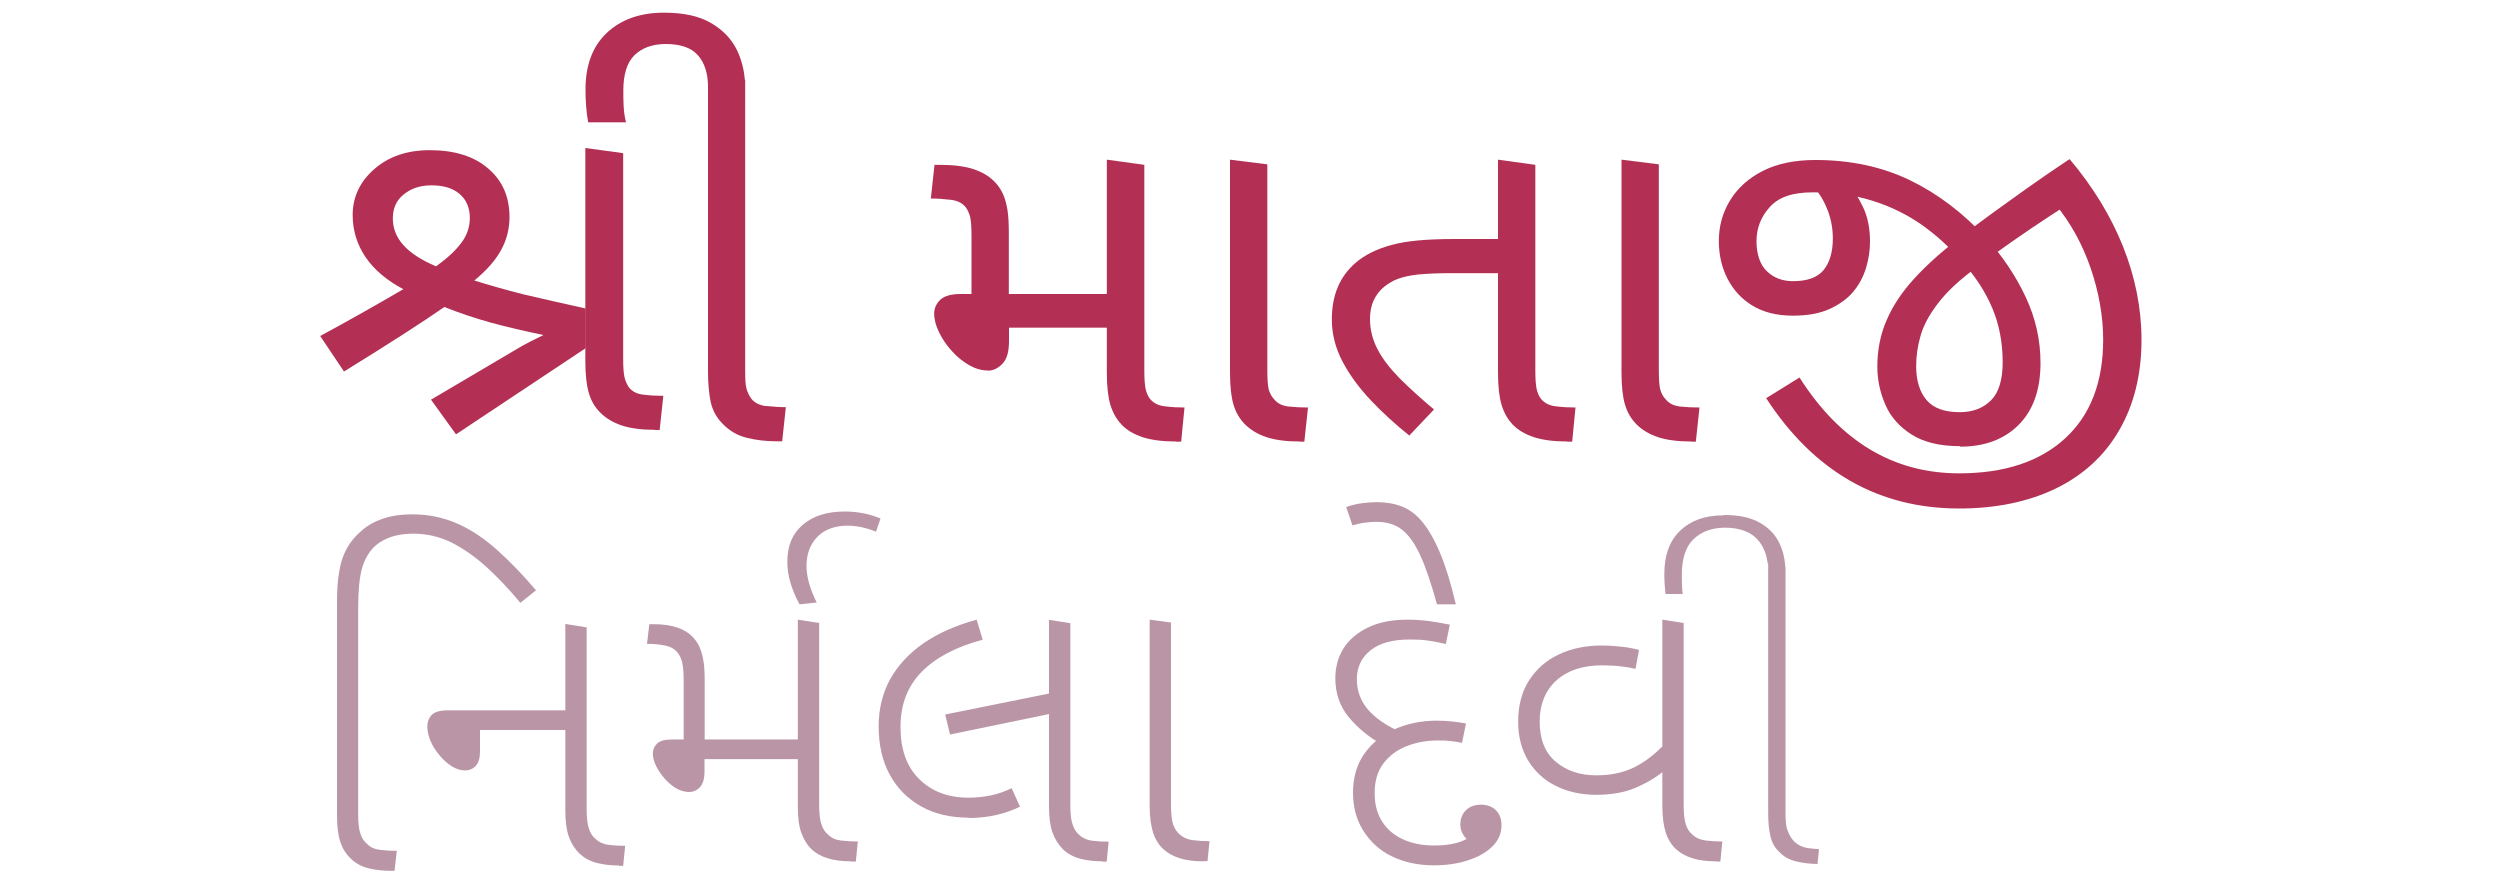
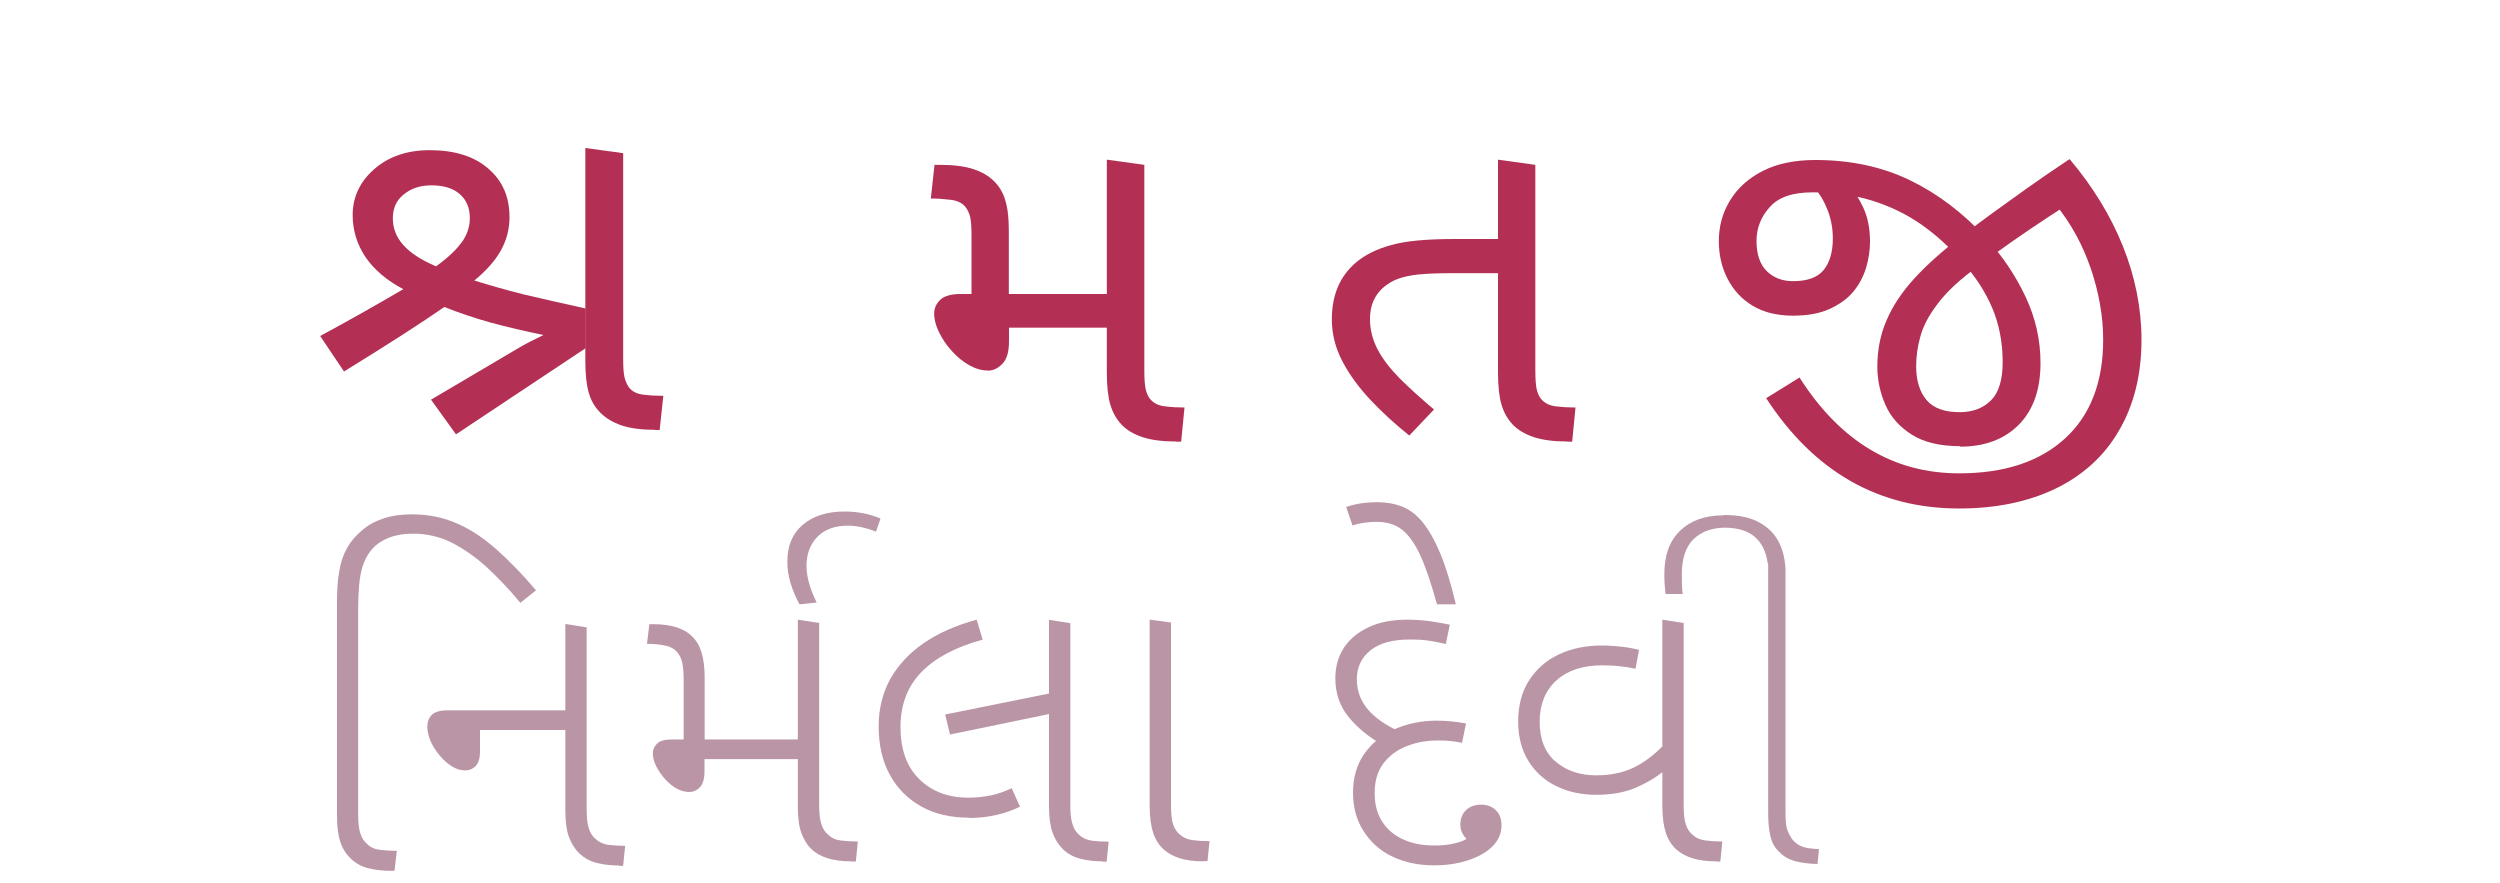
<svg xmlns="http://www.w3.org/2000/svg" id="Calque_2" version="1.1" viewBox="0 0 150 53">
  <defs>
    <style>
      .st0 {
        fill: #ba95a6;
      }

      .st1, .st2 {
        fill: #b33054;
      }

      .st2, .st3 {
        display: none;
      }
    </style>
  </defs>
  <g class="st3">
    <path class="st1" d="M239.36,7.89h12.34v6.41h-8.37v-.78c0-.35-.07-.66-.2-.93s-.36-.39-.71-.39c-.26,0-.53.09-.82.25-.29.17-.56.39-.81.67s-.46.57-.63.87-.25.57-.25.84c0,.3.11.53.35.67s.57.22,1.03.22h.42v9.33h1.59v-9.33h8.41v9.33h1.59V7.88h5.69v17.17h1.59V7.88h3.02v-1.44h-3.02l-.02-.02v-1.92c0-1.21-.13-2.28-.4-3.2s-.74-1.64-1.42-2.18-1.63-.81-2.84-.81c-.9,0-1.7.19-2.39.55-.71.37-1.25.92-1.64,1.64s-.6,1.62-.6,2.67c0,.35.02.72.06,1.09s.09.73.15,1.09l1.52-.15c-.03-.3-.08-.63-.12-.97-.03-.35-.06-.69-.06-1.03,0-1.15.26-2,.78-2.59.52-.58,1.28-.88,2.27-.88.72,0,1.28.14,1.7.42s.72.66.93,1.15c.21.49.35,1.06.4,1.7s.09,1.35.09,2.07v1.32h-19.6v1.47h0l-.03.03Z" />
    <path class="st1" d="M234.03,6.41h-34.03v8.78h-7.42c-.02-.88-.11-1.81-.27-2.8-.16-.99-.38-2-.65-3.02-.28-1.03-.61-2.01-.99-2.94h-3.5v1.44h2.27c.32.79.6,1.67.84,2.62.24.94.43,1.9.57,2.86.14.96.21,1.87.24,2.72-.38.49-.71,1.05-.97,1.64-.27.6-.47,1.17-.63,1.7-.15.54-.22.99-.22,1.35,0,.44.09.75.25.94s.39.28.67.28c.42,0,.79-.22,1.12-.67.33-.45.6-1.08.82-1.89.21-.81.35-1.74.42-2.8h7.45v8.41h1.59V7.86h5.18v9.36h1.59V7.86h14.09c.03.16.09.29.12.46.06.37.09.72.09,1.07,0,1.06-.24,1.91-.72,2.56-.47.64-1.19,1.15-2.12,1.52-.54-.18-1.19-.33-1.94-.45s-1.52-.18-2.29-.18c-.68,0-1.25.09-1.7.24-.45.16-.67.44-.67.84,0,.24.1.46.3.64s.53.34.97.45,1.04.17,1.78.17c.54,0,1.09-.02,1.67-.09.57-.06,1.15-.13,1.7-.2.71.24,1.33.57,1.89.99s1.01.93,1.35,1.52c.34.58.51,1.29.51,2.11,0,.93-.24,1.71-.69,2.33s-1.08,1.06-1.87,1.35-1.7.43-2.71.43c-1.11,0-2.18-.18-3.21-.53s-2-.83-2.91-1.45l-.63,1.44c.86.54,1.87,1.01,3.05,1.4,1.18.4,2.44.6,3.76.6s2.57-.21,3.6-.65c1.01-.44,1.81-1.07,2.37-1.89.57-.82.85-1.82.85-3.02,0-.86-.15-1.62-.43-2.27-.29-.65-.71-1.25-1.25-1.76-.54-.52-1.18-.97-1.92-1.35.96-.47,1.67-1.08,2.14-1.81.46-.73.71-1.69.71-2.86,0-.34-.02-.69-.08-1.07-.02-.18-.07-.33-.09-.49h5.02v9.36h1.59V7.91h3.36v-1.5h-.02Z" />
    <path class="st1" d="M173.97,26.76h.02c-.9-.35-1.83-.54-2.81-.54h-.32c-.13,0-.26,0-.4.02l.09,1.52c.14-.02.26-.02.37-.02h.28c.68,0,1.37.12,2.07.35s1.37.69,2,1.35,1.19,1.63,1.67,2.93l1.4-.42c-.49-1.46-1.13-2.6-1.89-3.43-.75-.83-1.59-1.42-2.48-1.78h0s0,.02,0,.02Z" />
    <path class="st1" d="M179.49,4.49h0c0-1.2-.13-2.27-.4-3.19s-.74-1.64-1.42-2.18-1.63-.81-2.84-.81c-.9,0-1.7.19-2.39.55-.71.37-1.25.92-1.64,1.64-.4.73-.6,1.62-.6,2.67,0,.35.02.72.06,1.09.03.37.09.73.15,1.09l1.52-.15c-.03-.3-.08-.63-.12-.97-.03-.35-.06-.69-.06-1.03,0-1.15.26-2,.78-2.59s1.28-.88,2.27-.88c.72,0,1.28.14,1.7.42s.72.66.93,1.15c.2.49.35,1.06.4,1.7.06.64.09,1.35.09,2.07v1.32h-20.74v1.43h2.27c.32.79.6,1.67.84,2.62s.43,1.9.57,2.86c.14.96.21,1.87.24,2.72-.38.49-.71,1.05-.97,1.64-.27.6-.47,1.17-.63,1.7-.15.54-.22.99-.22,1.35,0,.44.09.75.25.94s.39.28.67.28c.42,0,.79-.22,1.12-.67s.6-1.08.82-1.89c.21-.81.35-1.74.42-2.8h7.51v8.41h1.62V7.8l6.21.03v17.17h1.59V7.83h3.02v-1.44h-3.02v-1.92h0v.02h0ZM170.07,15.18h-7.49c-.02-.72-.09-1.48-.2-2.27-.12-.79-.28-1.63-.49-2.49-.2-.87-.46-1.72-.73-2.56h8.92v7.33h0Z" />
  </g>
  <g class="st3">
    <g>
      <path class="st0" d="M182.93,36.69h10.76v3.87h-3.83c-.87,0-1.56.06-2.05.22-.49.15-.9.35-1.2.64-.26.24-.47.52-.62.84s-.22.71-.22,1.15c0,.64.16,1.28.49,1.91s.77,1.21,1.33,1.72,1.19.93,1.87,1.24,1.39.46,2.14.46,1.33-.13,1.75-.38.71-.61.89-1.07.24-.99.24-1.61v-8.99h3.43c.24.54.45,1.15.64,1.82s.35,1.34.46,2.03.17,1.33.17,1.91c-.24.31-.46.68-.66,1.1s-.38.82-.49,1.22c-.13.39-.18.72-.18,1,0,.2.05.36.13.47s.2.16.35.16c.24,0,.49-.16.72-.47s.42-.75.58-1.31c.16-.55.27-1.19.34-1.91h5.7v6.02h.82v-12.05h4.57c.15.86.42,1.69.82,2.49.24.48.53.93.84,1.34-1.09.49-1.92,1.1-2.48,1.83-.58.75-.88,1.6-.88,2.54,0,.52.08,1.01.24,1.46s.41.86.74,1.23c.34.35.75.64,1.28.84s1.13.31,1.84.31h.17l.02-.74h-.2c-.99,0-1.78-.26-2.37-.79-.6-.53-.9-1.3-.9-2.31,0-.83.25-1.57.76-2.22.49-.63,1.23-1.15,2.2-1.62.08.09.15.2.24.29.61.64,1.3,1.19,2.09,1.62.57-.31,1.12-.7,1.62-1.15.24-.23.49-.47.71-.72.99.46,1.72,1,2.2,1.62.49.64.74,1.39.74,2.21,0,1-.3,1.77-.89,2.29s-1.37.79-2.36.79h-.22l.05.74h.15c.72,0,1.34-.1,1.85-.31s.94-.49,1.28-.84c.35-.35.58-.76.74-1.23s.23-.94.23-1.46c0-.92-.27-1.76-.83-2.51-.54-.73-1.37-1.34-2.5-1.85.05-.06.11-.14.16-.21.38-.54.69-1.12.95-1.74.25-.61.44-1.23.56-1.9h4.16v6.69h.82v-6.69h2.12v-.72h-4.86l.03.02h-16.51v6.04h-5.68c-.02-.57-.09-1.21-.2-1.89-.13-.68-.3-1.39-.5-2.11s-.44-1.4-.71-2.04h-15.65M186.22,35.98h-23.84v.72h14.74v3.12c-1.28.35-2.31.77-3.1,1.3-.78.52-1.35,1.1-1.72,1.74s-.55,1.33-.55,2.05c0,.52.08,1.01.24,1.46s.41.86.74,1.23c.34.35.74.64,1.25.84.5.2,1.09.31,1.77.31l.05-.74c-1.02,0-1.81-.27-2.36-.83s-.83-1.32-.83-2.26c0-1.1.43-2.02,1.28-2.77s2.07-1.33,3.65-1.7c1.59.38,2.81.95,3.67,1.7s1.28,1.68,1.28,2.8c0,.94-.27,1.7-.83,2.25s-1.34.83-2.36.83l.02.74c.69,0,1.29-.1,1.79-.31s.92-.49,1.23-.84c.33-.35.57-.76.73-1.23s.24-.94.24-1.45c0-.73-.17-1.41-.53-2.06s-.93-1.23-1.72-1.76c-.79-.52-1.82-.95-3.1-1.3v-3.12h8.26M193.69,45.47c0,.52-.04.94-.11,1.27s-.2.6-.4.8c-.15.14-.35.25-.56.35-.23.09-.57.13-1.01.13-.59,0-1.19-.13-1.78-.4s-1.13-.63-1.62-1.07-.86-.93-1.16-1.48c-.3-.54-.44-1.08-.44-1.62,0-.33.05-.63.15-.88s.25-.48.46-.65c.24-.22.56-.38.97-.48.42-.1,1.01-.16,1.77-.16h3.71v4.19s.02,0,.02,0ZM218.35,39.11c-.37.72-.81,1.34-1.33,1.87-.48.48-.98.86-1.52,1.19-.53-.31-1.04-.71-1.52-1.19-.53-.53-.97-1.15-1.33-1.87-.37-.71-.63-1.52-.77-2.4h7.2c-.12.89-.36,1.69-.73,2.4h0Z" />
      <path class="st0" d="M258.62,35.98v-1.4c0-.81-.09-1.52-.26-2.13-.17-.62-.5-1.1-.97-1.45s-1.13-.53-1.96-.53c-.6,0-1.14.13-1.62.35-.47.24-.84.6-1.13,1.08s-.42,1.08-.42,1.79c0,.24.02.5.05.76s.07.53.13.79l.79-.05c-.05-.22-.08-.46-.11-.73s-.05-.52-.05-.75c0-.83.2-1.46.62-1.89.42-.42.99-.64,1.72-.64.56,0,1,.1,1.32.31s.55.49.71.83.24.75.3,1.22c.05.46.06.93.06,1.42v1.03h-15.7c-.31-1.24-.68-2.28-1.14-3.08-.48-.83-1.1-1.45-1.85-1.85s-1.7-.6-2.82-.6h-.24c-.09,0-.19,0-.3.02l.05.74c.1-.02.19-.02.26-.02h.22c.93,0,1.71.16,2.34.47s1.16.83,1.59,1.56c.42.69.77,1.62,1.08,2.76h-9.39v.72h9.73v4.67h-6.65v-.53c0-.2-.04-.38-.11-.54s-.2-.24-.4-.24c-.16,0-.35.05-.52.15-.18.1-.35.24-.51.4-.15.16-.28.34-.39.51s-.15.34-.15.49c0,.19.09.33.25.4s.4.12.69.12h.26v.24c0,1.48.22,2.69.68,3.64.45.94,1.09,1.64,1.92,2.1.83.45,1.81.68,2.97.68.68,0,1.34-.05,1.98-.2.64-.13,1.27-.35,1.91-.64l-.28-.68c-.69.29-1.31.49-1.85.6s-1.13.17-1.74.17-1.23-.09-1.8-.27c-.57-.17-1.08-.49-1.52-.93s-.79-1.04-1.04-1.81-.38-1.74-.38-2.91h7.13l.38-.37v-5.03h10.63v2.88h-4.07c-.69,0-1.25.03-1.68.08s-.82.17-1.17.35c-.37.17-.64.42-.85.72-.2.3-.3.66-.3,1.09s.09.84.3,1.17c.2.33.49.6.85.8.27.15.6.27.95.37.27.07.59.13.93.16-.22.09-.43.21-.61.35-.45.36-.68.86-.68,1.47,0,.56.15,1.03.46,1.42s.76.68,1.35.88,1.32.29,2.15.29c.76,0,1.42-.05,1.96-.15s1.11-.24,1.68-.41l-.22-.7c-.42.13-.79.23-1.13.31s-.68.15-1.03.17c-.35.04-.75.05-1.23.05-.99,0-1.77-.15-2.33-.46s-.85-.79-.85-1.45c0-.29.05-.54.17-.76.12-.23.28-.4.51-.52.24-.15.54-.26.86-.31.33-.05.78-.09,1.37-.09h3.76v-.72h-4.47c-.85,0-1.52-.04-1.99-.1s-.85-.19-1.15-.37c-.26-.15-.47-.35-.61-.57s-.21-.51-.21-.82.06-.54.21-.74c.14-.19.32-.35.54-.47.22-.11.49-.19.8-.24.32-.05.72-.08,1.23-.08h4.84l.42-.37v-3.22h3.91v12.05h.82v-12.05h2.32v-.72h-2.32l.02.02.03-.08v.02h-.01Z" />
    </g>
    <polyline class="st0" points="166.98 36.69 166.98 48.75 167.8 48.75 167.8 36.69" />
    <path class="st0" d="M167.8,35.98v-1.13c0-.68.05-1.31.16-1.85.11-.55.35-1,.69-1.33s.89-.49,1.59-.49,1.3.2,1.68.64c.38.42.57,1.04.57,1.89,0,.24-.02.5-.05.76s-.06.52-.11.73l.79.05c.05-.27.1-.54.13-.8.03-.26.05-.52.05-.75,0-.7-.13-1.29-.38-1.77s-.61-.84-1.06-1.09-.97-.37-1.56-.37c-1.26,0-2.14.37-2.62,1.11s-.71,1.74-.71,3.02v1.4" />
  </g>
  <path class="st2" d="M166.14,19.47h0c-.35,0-.66.11-.92.36s-.37.61-.37,1.07.13.78.39,1.01c.26.24.56.35.9.35s.65-.12.9-.35c.24-.24.35-.58.35-1.05s-.12-.79-.35-1.03c-.24-.25-.54-.37-.9-.37h0Z" />
  <g id="Calque_1">
    <g id="Calque_3">
      <g>
        <g>
          <path class="st0" d="M41.02,44.73v-3.92c0-.43-.03-.78-.08-1.02s-.14-.45-.27-.61c-.16-.22-.41-.37-.73-.44-.33-.07-.7-.11-1.12-.11l.14-1.18h.21c.6,0,1.09.07,1.49.21s.72.35.96.62c.16.18.29.38.38.61s.17.5.21.79c.05.3.07.65.07,1.07v3.97h-1.28.02ZM41.35,47.52c-.25,0-.51-.07-.76-.21s-.47-.33-.7-.58c-.21-.24-.39-.5-.52-.76s-.2-.52-.2-.76c0-.22.08-.42.25-.59s.46-.25.88-.25h7.79v1.18h-5.82v.72c0,.45-.09.76-.27.96-.19.2-.41.29-.66.29h0ZM51.07,51.68c-.54,0-1.01-.06-1.4-.18s-.72-.3-.97-.54c-.27-.25-.47-.59-.62-.99s-.21-.94-.21-1.61v-11.18l1.28.2v10.92c0,.51.04.9.14,1.17.08.26.22.47.4.61.2.2.44.31.76.35s.65.06,1.02.06l-.12,1.2h-.27Z" />
          <path class="st0" d="M58.13,49.06c-1.09,0-2.05-.22-2.85-.67-.81-.45-1.44-1.08-1.89-1.9-.45-.82-.67-1.79-.67-2.91,0-1.04.23-1.98.68-2.81.46-.83,1.12-1.55,1.99-2.16.88-.61,1.94-1.08,3.21-1.43l.36,1.2c-1.6.43-2.83,1.08-3.67,1.94-.84.86-1.26,1.96-1.26,3.3s.37,2.39,1.13,3.13c.75.74,1.73,1.11,2.94,1.11.47,0,.94-.05,1.37-.14s.84-.24,1.23-.43l.5,1.11c-.42.21-.89.37-1.42.5-.53.12-1.08.18-1.66.18h.02s0,0,0,0ZM57,44.07l-.29-1.2,6.54-1.32v1.23l-6.25,1.29ZM66.16,51.68c-.49,0-.92-.05-1.32-.15s-.76-.29-1.05-.56c-.29-.29-.5-.63-.64-1.02s-.21-.92-.21-1.58v-11.18l1.28.2v10.92c0,.51.04.9.14,1.17.08.26.22.47.39.61.21.2.47.31.76.35.31.04.64.06,1.01.06l-.12,1.2h-.25s0,0,0,0Z" />
          <path class="st0" d="M72.2,51.68c-.54,0-1.01-.06-1.4-.18s-.72-.3-.99-.54c-.27-.25-.49-.59-.62-.99s-.21-.94-.21-1.61v-11.18l1.28.17v10.94c0,.53.04.92.13,1.18s.23.47.42.62c.21.18.46.28.76.32s.63.06,1,.06l-.12,1.2h-.24s0,0,0,0Z" />
          <path class="st0" d="M82.93,44.68c-.82-.47-1.49-1.02-2.02-1.67s-.79-1.42-.79-2.32c0-.67.17-1.28.5-1.8s.83-.94,1.48-1.25c.65-.31,1.43-.46,2.34-.46.45,0,.9.03,1.36.09.46.07.85.14,1.19.21l-.24,1.16c-.32-.08-.66-.14-1.03-.2s-.75-.07-1.13-.07c-1.03,0-1.81.21-2.36.65-.54.43-.82,1.01-.82,1.73,0,.67.21,1.27.64,1.79.43.52,1.09.98,1.98,1.38l-1.11.75h-.01s0,0,0,0ZM86.03,51.92c-.96,0-1.8-.19-2.54-.55s-1.29-.89-1.7-1.54-.61-1.42-.61-2.28.22-1.67.67-2.31,1.05-1.13,1.81-1.48c.76-.34,1.61-.52,2.54-.52.33,0,.65.02.94.05s.56.07.82.12l-.24,1.16c-.22-.05-.47-.08-.72-.11-.25-.03-.51-.03-.76-.03-.67,0-1.29.12-1.87.35-.57.23-1.03.58-1.37,1.03-.34.46-.52,1.04-.52,1.75s.14,1.24.44,1.72.72.83,1.26,1.08,1.17.37,1.87.37c.47,0,.9-.04,1.28-.14.36-.08.69-.24.96-.44v.46c-.22-.18-.39-.35-.5-.53s-.17-.37-.17-.61c0-.36.12-.65.35-.87s.54-.32.9-.32.68.12.9.35.32.53.32.88c0,.5-.19.93-.56,1.29s-.88.64-1.49.83c-.61.2-1.29.29-2.01.29h0s0,.01,0,.01Z" />
          <path class="st0" d="M86.22,36.26c-.34-1.22-.66-2.19-.99-2.91s-.69-1.24-1.11-1.57-.94-.47-1.57-.47c-.2,0-.41.02-.65.05s-.49.08-.75.17l-.38-1.11c.33-.11.65-.19.96-.23s.61-.06.89-.06c.56,0,1.07.09,1.52.27.46.19.87.5,1.23.95s.72,1.07,1.05,1.87c.33.79.64,1.8.93,3.04h-1.16.02Z" />
          <path class="st0" d="M95.79,47.69c-.91,0-1.72-.18-2.43-.53s-1.26-.86-1.66-1.51c-.4-.65-.61-1.44-.61-2.36s.21-1.78.65-2.46,1.02-1.2,1.78-1.56c.75-.36,1.62-.54,2.59-.54.38,0,.78.03,1.18.07.4.05.76.11,1.05.2l-.21,1.13c-.29-.07-.59-.12-.9-.15-.32-.04-.68-.06-1.1-.06-1.16,0-2.07.3-2.74.9-.67.61-1.01,1.43-1.01,2.48s.32,1.86.96,2.4,1.44.82,2.43.82c.85,0,1.59-.15,2.24-.46.64-.31,1.27-.78,1.87-1.42v1.58c-.5.42-1.08.76-1.75,1.05-.66.28-1.46.42-2.37.42h.02s0,0,0,0ZM102.96,51.68c-.54,0-1.01-.06-1.4-.18s-.72-.3-.99-.54c-.27-.25-.49-.59-.62-.99s-.21-.94-.21-1.61v-11.18l1.28.2v10.92c0,.51.04.9.13,1.17s.22.47.4.61c.21.2.47.31.79.35s.65.06,1,.06l-.12,1.2h-.25Z" />
        </g>
        <path class="st0" d="M27.86,46.22c-.24,0-.49-.08-.75-.24-.25-.16-.5-.37-.72-.64-.22-.26-.41-.54-.54-.84s-.21-.59-.21-.88c0-.31.09-.55.27-.73s.5-.27.95-.27h7.59v1.18h-5.65v1.28c0,.4-.08.69-.26.88-.18.19-.41.27-.7.27h.02,0ZM37.14,51.93c-.47,0-.92-.05-1.32-.15s-.75-.29-1.05-.56c-.29-.29-.5-.63-.64-1.02s-.21-.92-.21-1.58v-11.18l1.28.2v10.92c0,.51.04.9.14,1.17.08.26.22.47.4.61.21.2.47.31.76.35.31.04.64.06,1.01.06l-.12,1.2h-.25s0,0,0,0Z" />
        <path class="st0" d="M21.49,48.86c0,.51.04.9.14,1.17.08.26.22.47.4.61.2.2.44.31.76.35s.65.06,1.02.06l-.14,1.2h-.21c-.47,0-.93-.05-1.34-.15s-.76-.29-1.05-.56c-.31-.29-.52-.63-.65-1.02s-.2-.92-.2-1.58v-12.84c0-.71.04-1.32.14-1.84.08-.52.24-.98.46-1.37.21-.39.51-.74.88-1.05.35-.32.79-.56,1.3-.73.51-.17,1.09-.25,1.73-.25.98,0,1.88.19,2.72.56s1.63.91,2.4,1.6,1.54,1.49,2.31,2.4l-.94.75c-.67-.82-1.36-1.53-2.04-2.16-.68-.61-1.38-1.1-2.09-1.46-.72-.35-1.48-.53-2.3-.53-.47,0-.89.06-1.25.17s-.7.29-.99.53c-.38.33-.65.79-.82,1.34-.16.56-.24,1.37-.24,2.43" />
        <path class="st0" d="M103.42,30.92c-1.12,0-1.98.31-2.62.93-.63.61-.94,1.46-.94,2.59,0,.43.03.84.07,1.2h1.03c-.05-.37-.05-.76-.05-1.16,0-.96.23-1.67.7-2.13.47-.45,1.09-.68,1.86-.69h0c.9,0,1.55.24,1.98.71.33.36.54.85.61,1.43h.03v14.96c0,.55.04,1.03.14,1.43.08.35.24.65.5.9.28.3.61.49,1.02.59s.84.15,1.3.16l.09-.89c-.19-.01-.36-.03-.56-.05-.46-.05-.81-.24-1.05-.55-.15-.21-.25-.43-.32-.65-.06-.21-.08-.54-.08-1.04v-14.59l-.02-.14c-.03-.47-.15-.94-.36-1.36-.24-.5-.61-.89-1.15-1.2-.53-.31-1.25-.47-2.14-.47" />
        <path class="st0" d="M50.69,30.69c-1.07,0-1.92.27-2.54.81s-.91,1.26-.91,2.22c0,.8.25,1.65.73,2.54l1.03-.11c-.41-.83-.61-1.55-.61-2.2,0-.72.23-1.31.67-1.76.43-.43,1.05-.65,1.81-.65.54,0,1.12.13,1.69.36l.27-.79c-.67-.28-1.38-.42-2.16-.42h.01s0,0,0,0Z" />
      </g>
      <g>
        <g>
          <path class="st1" d="M58.29,18.07v-3.93c0-.53-.03-.9-.08-1.12-.06-.22-.14-.41-.25-.56-.19-.26-.49-.42-.9-.47s-.81-.08-1.21-.08l.22-2.02h.31c.81,0,1.47.08,2,.25.53.17.96.42,1.28.75.21.21.38.45.51.73s.22.62.28.99c.06.38.08.85.08,1.42v4.04h-2.25ZM59.27,22.23c-.38,0-.75-.11-1.12-.32s-.72-.49-1.03-.84c-.32-.34-.57-.72-.77-1.12-.2-.4-.3-.78-.3-1.13,0-.32.12-.59.36-.83.25-.23.65-.35,1.21-.35h9.12v2.02h-6.2v.81c0,.64-.13,1.09-.4,1.36-.26.27-.55.41-.87.41ZM70.55,26.49c-.81,0-1.47-.09-2-.26-.53-.18-.96-.43-1.27-.77-.3-.32-.52-.71-.66-1.18s-.21-1.12-.21-1.94v-12.76l2.25.31v12.35c0,.51.03.88.08,1.11.06.24.14.43.25.57.21.26.51.42.91.46.4.05.79.07,1.17.07l-.2,2.05h-.32s0-.01,0-.01Z" />
-           <path class="st1" d="M77.98,26.49c-.81,0-1.47-.09-1.99-.26-.53-.18-.95-.43-1.29-.77-.32-.32-.55-.71-.69-1.18s-.21-1.12-.21-1.94v-12.76l2.24.28v12.37c0,.53.03.9.08,1.12.06.22.16.43.34.62.21.25.49.38.85.42.37.04.75.06,1.17.06l-.22,2.05h-.28.01-.01Z" />
          <path class="st1" d="M84.58,26.15c-.84-.67-1.62-1.38-2.32-2.12s-1.27-1.51-1.7-2.32-.65-1.66-.65-2.55c0-.73.12-1.37.36-1.94s.59-1.03,1.04-1.43c.56-.49,1.29-.85,2.17-1.09.89-.25,2.16-.36,3.8-.36h3.14v2.05h-3.31c-.84,0-1.52.03-2.02.08s-.9.15-1.21.26-.57.28-.81.46c-.28.22-.49.5-.65.83-.15.33-.22.71-.22,1.13,0,.64.16,1.25.46,1.82.31.59.75,1.15,1.33,1.74.59.59,1.27,1.2,2.05,1.86l-1.49,1.57h0ZM94.03,26.49c-.81,0-1.47-.09-2-.26-.53-.18-.96-.43-1.28-.77-.3-.32-.52-.71-.66-1.18-.14-.47-.21-1.12-.21-1.94v-12.76l2.24.31v12.35c0,.51.03.88.08,1.11.06.24.14.43.25.57.21.26.51.42.91.46.4.05.79.07,1.17.07l-.2,2.05h-.31.01s0-.01,0-.01Z" />
-           <path class="st1" d="M101.47,26.49c-.81,0-1.47-.09-1.99-.26-.53-.18-.95-.43-1.29-.77-.32-.32-.55-.71-.69-1.18s-.21-1.12-.21-1.94v-12.76l2.24.28v12.37c0,.53.03.9.08,1.12.06.22.16.43.34.62.21.25.49.38.85.42.37.04.75.06,1.17.06l-.22,2.05h-.28.01-.01Z" />
          <path class="st1" d="M117.6,26.77c-1.2,0-2.16-.23-2.89-.69s-1.26-1.05-1.58-1.78-.49-1.49-.49-2.3c0-.99.18-1.92.55-2.77.36-.86.92-1.7,1.66-2.51s1.66-1.64,2.77-2.48c.67-.53,1.34-1.03,1.99-1.5s1.36-.98,2.09-1.5,1.56-1.08,2.45-1.68l1.27,1.82c-.9.59-1.73,1.12-2.49,1.62s-1.5,1-2.2,1.49-1.4.99-2.09,1.52c-1.05.76-1.83,1.49-2.36,2.19-.53.69-.88,1.34-1.05,1.96-.18.62-.26,1.22-.26,1.82,0,.86.21,1.53.62,2.02s1.08.73,1.99.73c.79,0,1.41-.24,1.88-.71.47-.47.7-1.24.7-2.29,0-1.18-.21-2.27-.63-3.26-.42-.99-1.03-1.92-1.81-2.77-.75-.88-1.57-1.62-2.47-2.25-.9-.62-1.88-1.09-2.95-1.42-1.07-.33-2.23-.49-3.51-.49s-2.08.3-2.61.89-.79,1.27-.79,2.04.21,1.41.62,1.8c.41.4.93.6,1.57.6.86,0,1.47-.22,1.84-.67.36-.45.55-1.08.55-1.88,0-.6-.1-1.15-.3-1.68s-.47-.99-.83-1.4l1.99-.31c.35.41.67.91.95,1.49.28.59.42,1.27.42,2.08,0,.53-.08,1.05-.24,1.58s-.42,1.01-.77,1.43-.83.76-1.42,1.03-1.32.4-2.2.4c-.95,0-1.76-.2-2.42-.6-.66-.4-1.15-.94-1.5-1.62s-.52-1.43-.52-2.26c0-.88.22-1.69.67-2.43.45-.74,1.1-1.33,1.96-1.77s1.92-.66,3.17-.66c2.11,0,4.01.41,5.68,1.22s3.19,1.97,4.56,3.46c.99,1.1,1.78,2.28,2.37,3.54s.89,2.57.89,3.96c0,1.59-.43,2.82-1.3,3.7-.87.88-2.05,1.32-3.52,1.32v-.02Z" />
        </g>
        <path class="st1" d="M39.3,25.79c-.81,0-1.47-.09-1.99-.26-.53-.18-.95-.43-1.29-.77s-.55-.71-.69-1.18-.21-1.12-.21-1.94v-12.76l2.27.31v12.35c0,.51.03.87.08,1.09s.14.42.25.59c.19.26.49.42.89.46.4.05.8.07,1.19.07l-.22,2.05h-.28s0-.01,0-.01Z" />
-         <path class="st1" d="M45.98,24.37c-.4-.05-.71-.2-.91-.46-.13-.19-.22-.38-.28-.59s-.08-.56-.08-1.09V5.13h0v-.34h-.02c-.05-.62-.2-1.21-.47-1.78-.33-.67-.84-1.21-1.56-1.63s-1.66-.62-2.83-.62c-1.44,0-2.59.42-3.44,1.23s-1.27,1.96-1.26,3.42c0,.66.05,1.34.16,1.93h2.27c-.16-.61-.16-1.24-.16-1.91,0-.97.22-1.68.67-2.12s1.07-.66,1.84-.67c.9,0,1.55.21,1.95.66.4.44.61,1.07.62,1.86h0v17.16c0,.69.06,1.29.16,1.8.12.51.35.94.73,1.32.4.41.87.69,1.44.83.56.14,1.18.21,1.84.21h.28l.22-2.05c-.38,0-.76-.03-1.17-.07h-.01s0,.02,0,.02Z" />
        <path class="st1" d="M31.4,17.66c-1.1-.28-2.08-.56-2.94-.83.72-.59,1.24-1.18,1.58-1.78.35-.62.53-1.29.53-2.03,0-1.22-.43-2.19-1.28-2.91-.84-.73-2.01-1.1-3.51-1.1-1.37,0-2.48.39-3.34,1.15-.85.75-1.28,1.67-1.28,2.74,0,.92.26,1.77.78,2.54.52.75,1.27,1.39,2.26,1.91-1.66.97-3.32,1.91-4.99,2.81l1.43,2.13c2.71-1.67,4.71-2.96,6.02-3.87.85.34,1.77.65,2.76.93,1,.27,2.06.52,3.19.75-.6.29-1.12.55-1.53.8l-5.22,3.08,1.5,2.08,7.78-5.17v-2.38c-1.37-.3-2.62-.59-3.74-.85h.02ZM27.69,14.55c-.32.45-.83.93-1.53,1.43-.89-.38-1.55-.81-1.96-1.28-.42-.46-.63-1-.63-1.6s.21-1.08.65-1.43c.43-.36.99-.55,1.66-.55.73,0,1.3.17,1.71.53.4.35.6.83.6,1.43,0,.54-.17,1.03-.5,1.48h0Z" />
        <path class="st1" d="M124.15,9.54l.03.21-.82,2.55c.9,1.11,1.59,2.37,2.08,3.79.49,1.44.75,2.88.75,4.29,0,2.55-.76,4.52-2.28,5.92-1.53,1.4-3.64,2.1-6.36,2.1-3.95,0-7.14-1.92-9.58-5.75l-2,1.24c2.87,4.41,6.74,6.62,11.58,6.62,2.2,0,4.13-.4,5.78-1.19,1.64-.8,2.92-1.95,3.8-3.47.9-1.53,1.36-3.36,1.36-5.46,0-3.78-1.52-7.54-4.31-10.84h-.02s0,0,0,0Z" />
      </g>
    </g>
  </g>
</svg>